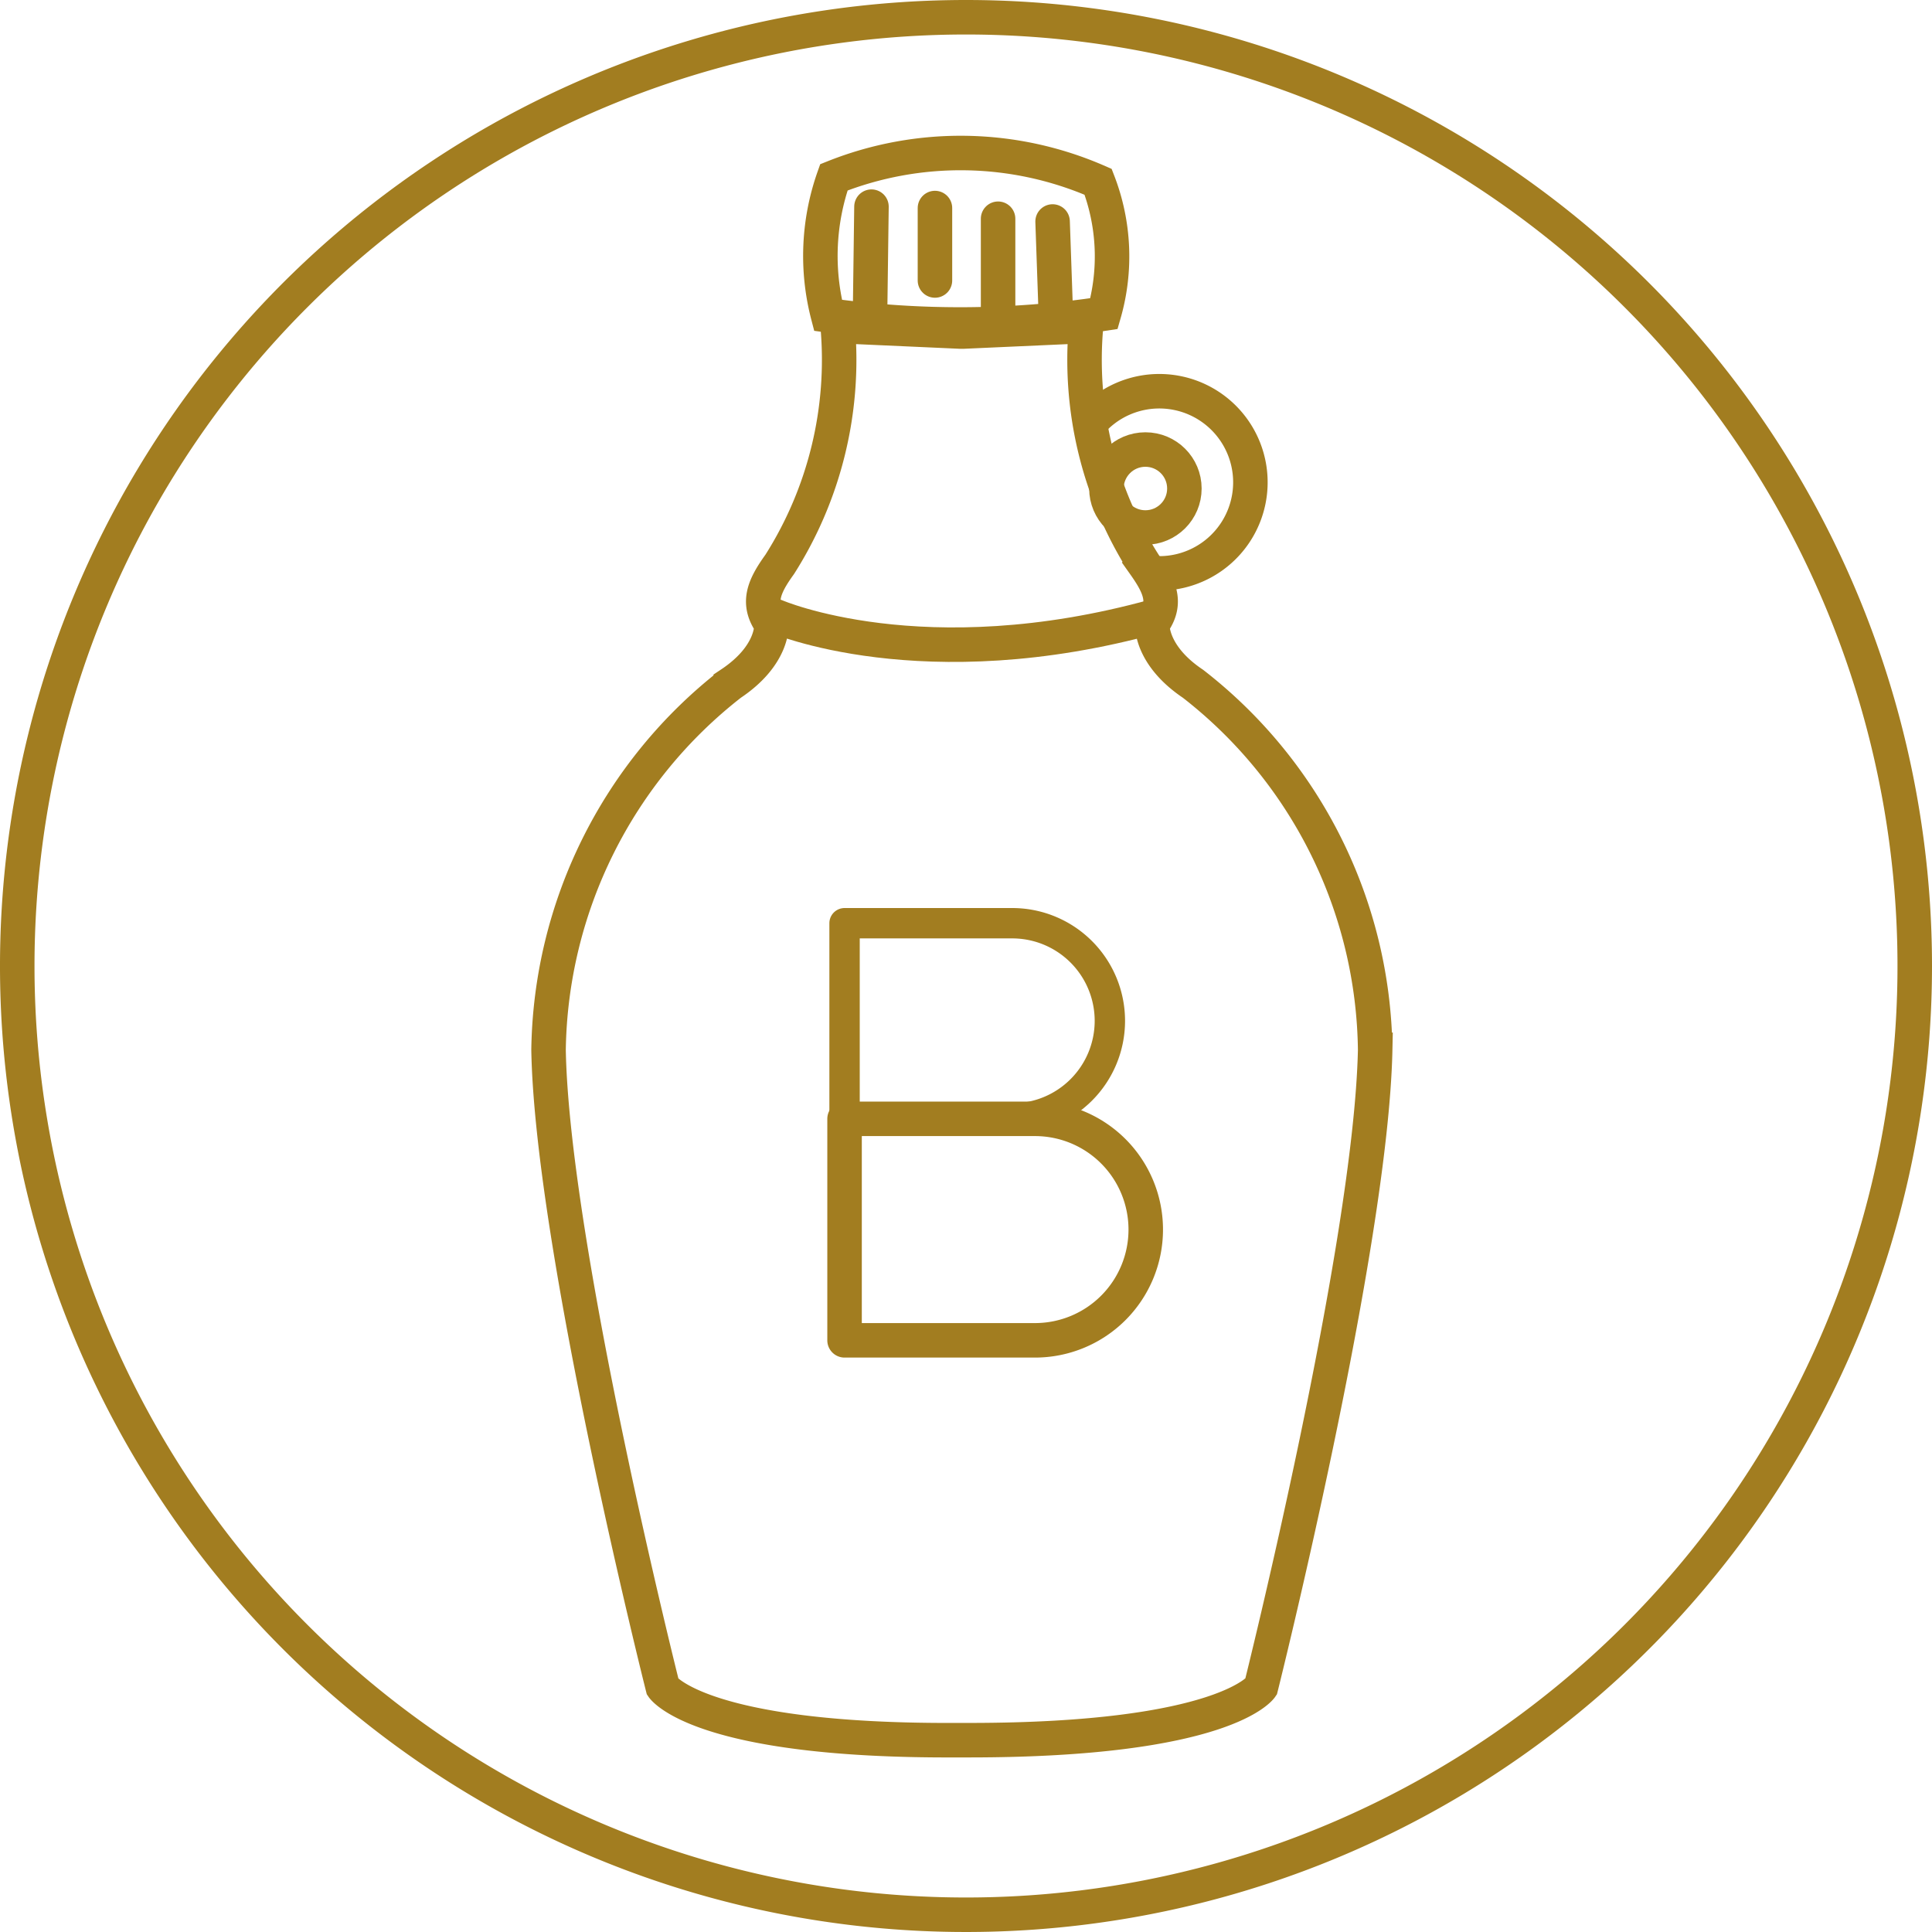
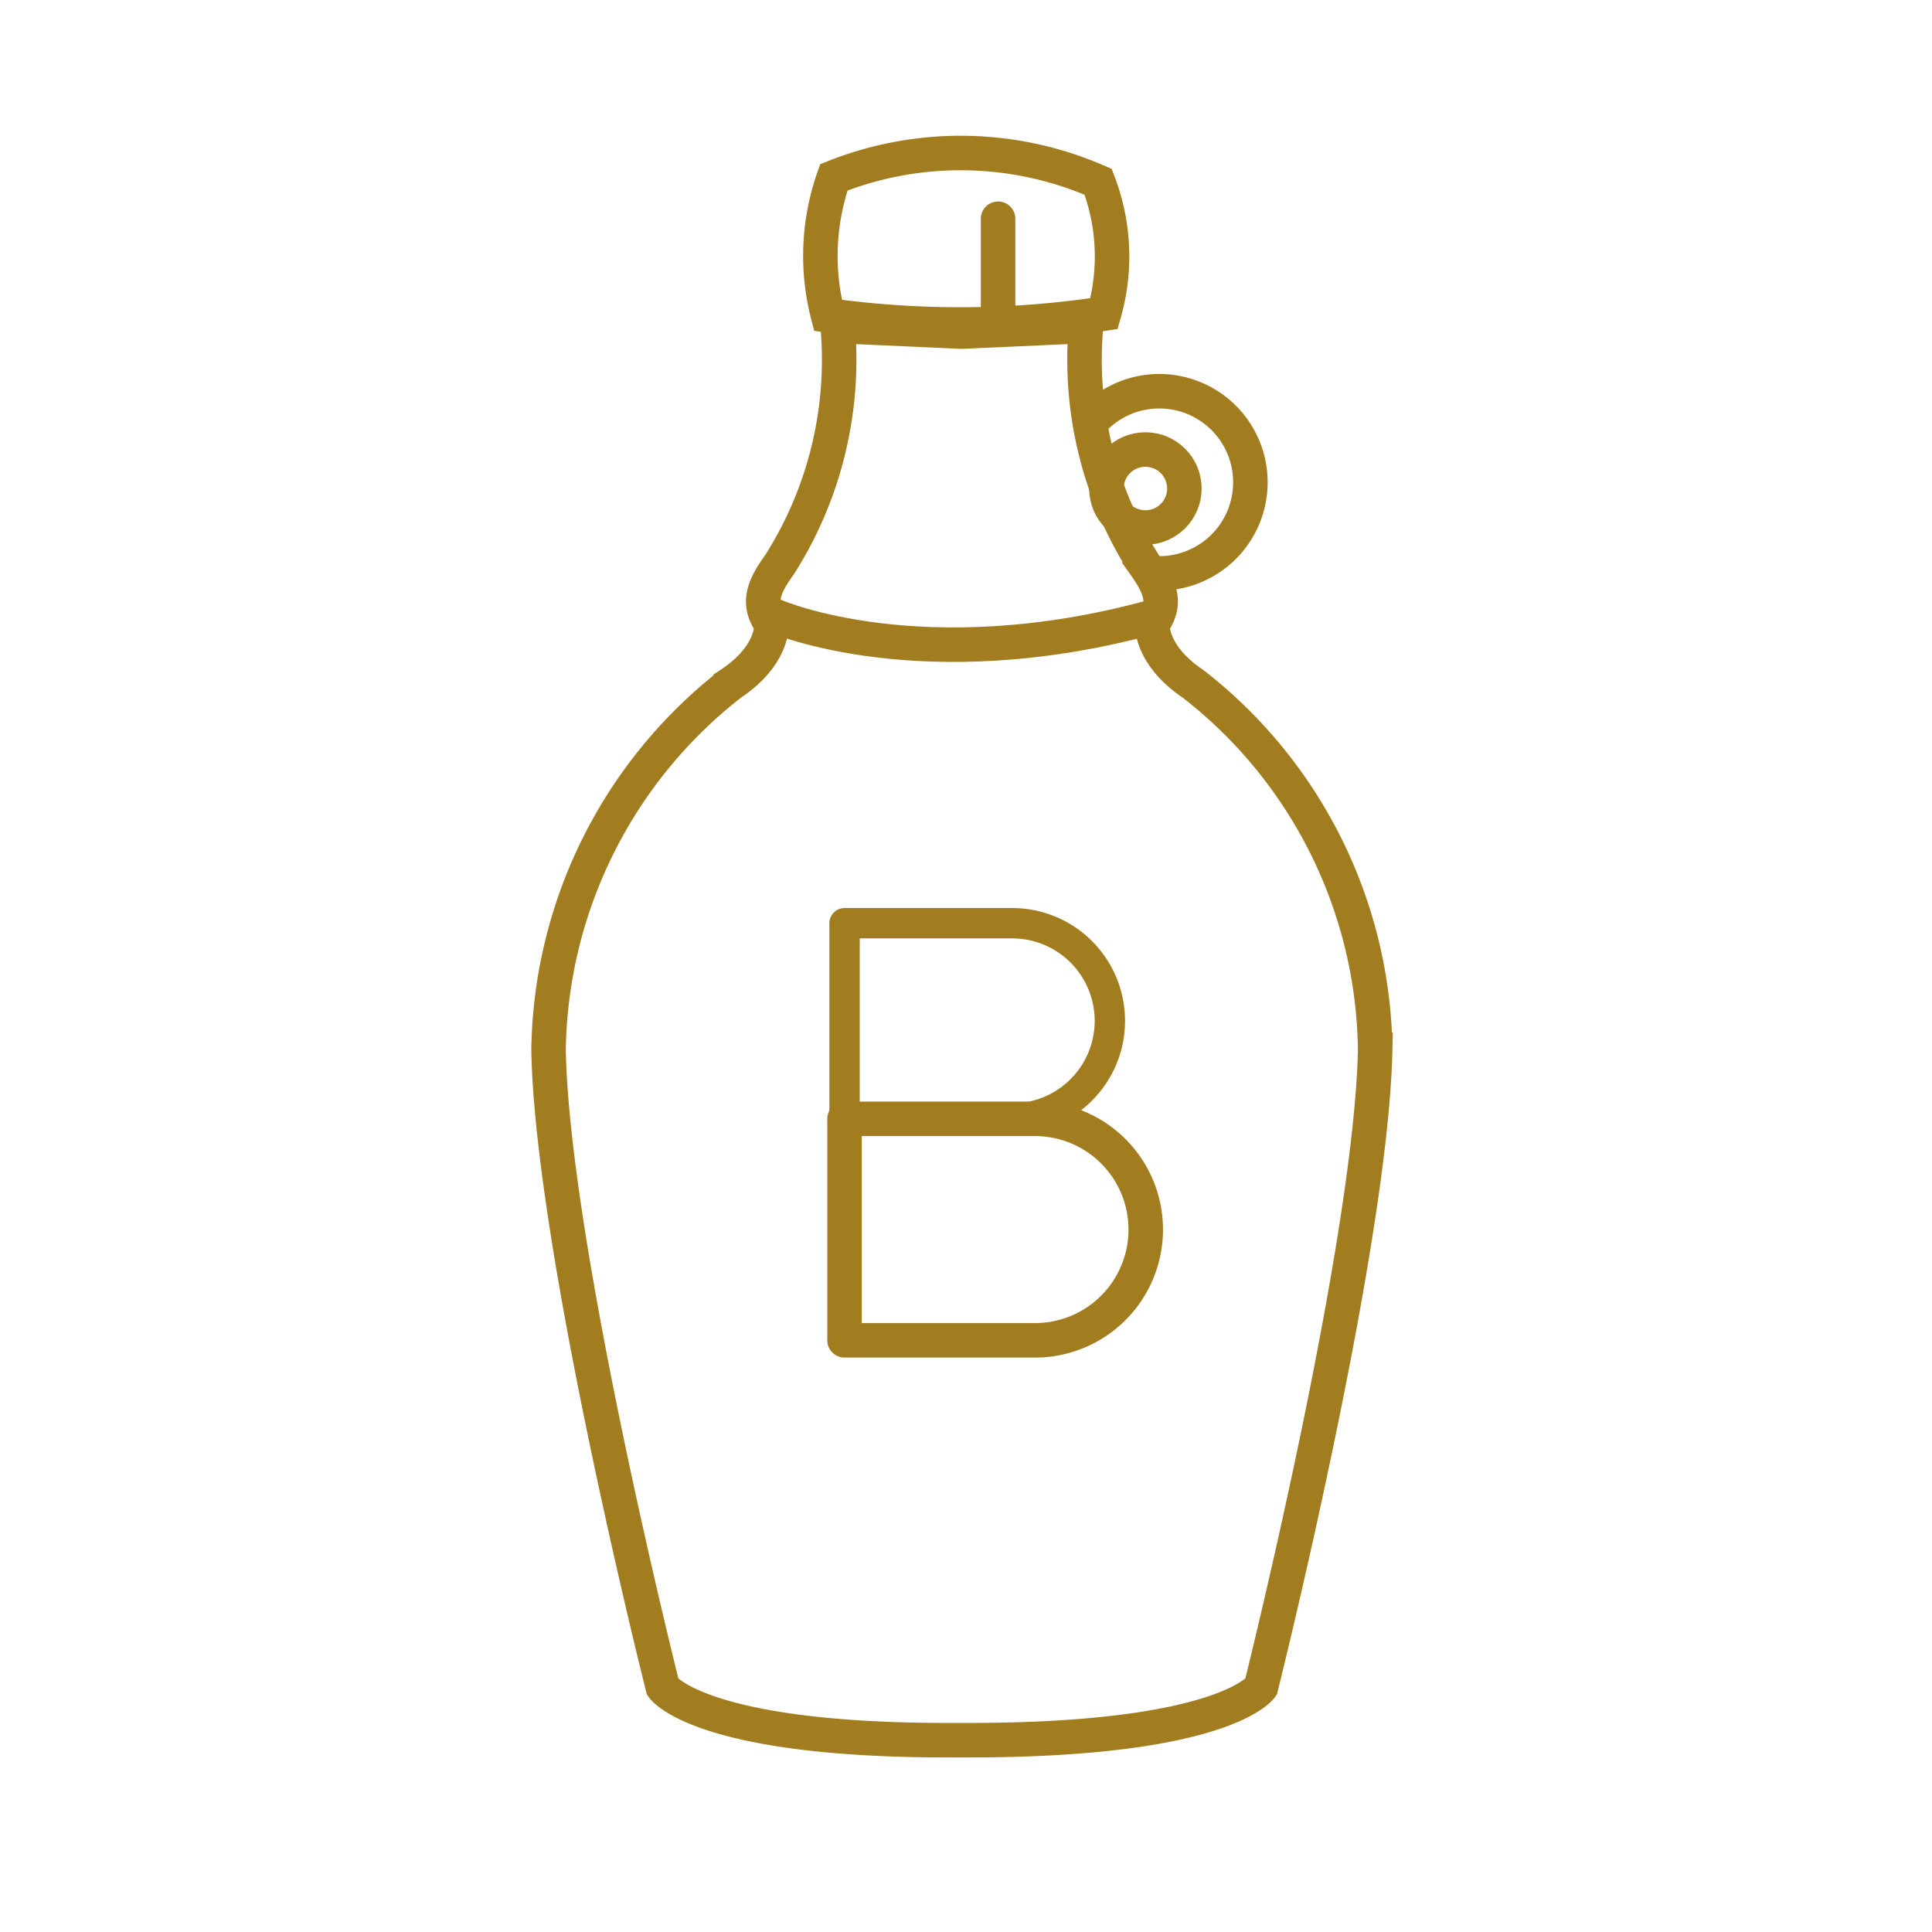
<svg xmlns="http://www.w3.org/2000/svg" id="Ebene_1" data-name="Ebene 1" viewBox="0 0 56 56">
  <defs>
    <style>.cls-1,.cls-2,.cls-4{fill:none;stroke:#a27d20;stroke-linecap:round;}.cls-1{stroke-miterlimit:10;}.cls-2,.cls-4{stroke-linejoin:round;}.cls-3{fill:#a27d20;}.cls-4{stroke-width:0.88px;}</style>
  </defs>
  <path class="cls-1" d="M24,9.14a6.83,6.83,0,0,1,.17-4,9.93,9.93,0,0,1,7.66.13A6,6,0,0,1,32,9.09,27.78,27.78,0,0,1,24,9.14Z" />
-   <line class="cls-1" x1="25.22" y1="9" x2="25.26" y2="5.99" />
-   <line class="cls-1" x1="27.1" y1="6.03" x2="27.1" y2="8.13" />
  <line class="cls-1" x1="28.93" y1="8.96" x2="28.93" y2="6.34" />
-   <line class="cls-1" x1="30.6" y1="9" x2="30.51" y2="6.42" />
  <path class="cls-1" d="M27.84,9.61l-3.56-.16a11.06,11.06,0,0,1-1.68,6.91c-.47.65-.67,1.13-.24,1.73,0,0,.08.89-1.18,1.73A13.7,13.7,0,0,0,15.9,30.43C16,36.15,19.21,48.9,19.21,48.9s1.06,1.57,8.46,1.54h.42c7.41,0,8.46-1.54,8.46-1.54s3.19-12.75,3.31-18.47a13.64,13.64,0,0,0-5.28-10.61c-1.25-.84-1.18-1.73-1.18-1.73.44-.6.23-1.08-.23-1.73a11,11,0,0,1-1.69-6.91l-3.56.16Z" />
  <path class="cls-1" d="M33.45,16.62h.15a2.64,2.64,0,1,0-1.85-4.52" />
  <circle class="cls-1" cx="33.2" cy="14.16" r="1.13" />
  <path class="cls-2" d="M22.48,17.86s4.27,1.86,11,0" />
-   <path class="cls-3" d="M28,1A27,27,0,1,1,1,28,27,27,0,0,1,28,1m0-1A28,28,0,1,0,56,28,28,28,0,0,0,28,0Z" />
  <path class="cls-4" d="M24.48,26.76h4.86a2.83,2.83,0,0,1,2.83,2.83v0a2.83,2.83,0,0,1-2.83,2.83H24.48a0,0,0,0,1,0,0V26.76A0,0,0,0,1,24.48,26.76Z" />
  <path class="cls-2" d="M24.48,32.43H30a3.21,3.21,0,0,1,3.21,3.21v0A3.21,3.21,0,0,1,30,38.85H24.48a0,0,0,0,1,0,0V32.43a0,0,0,0,1,0,0Z" />
</svg>